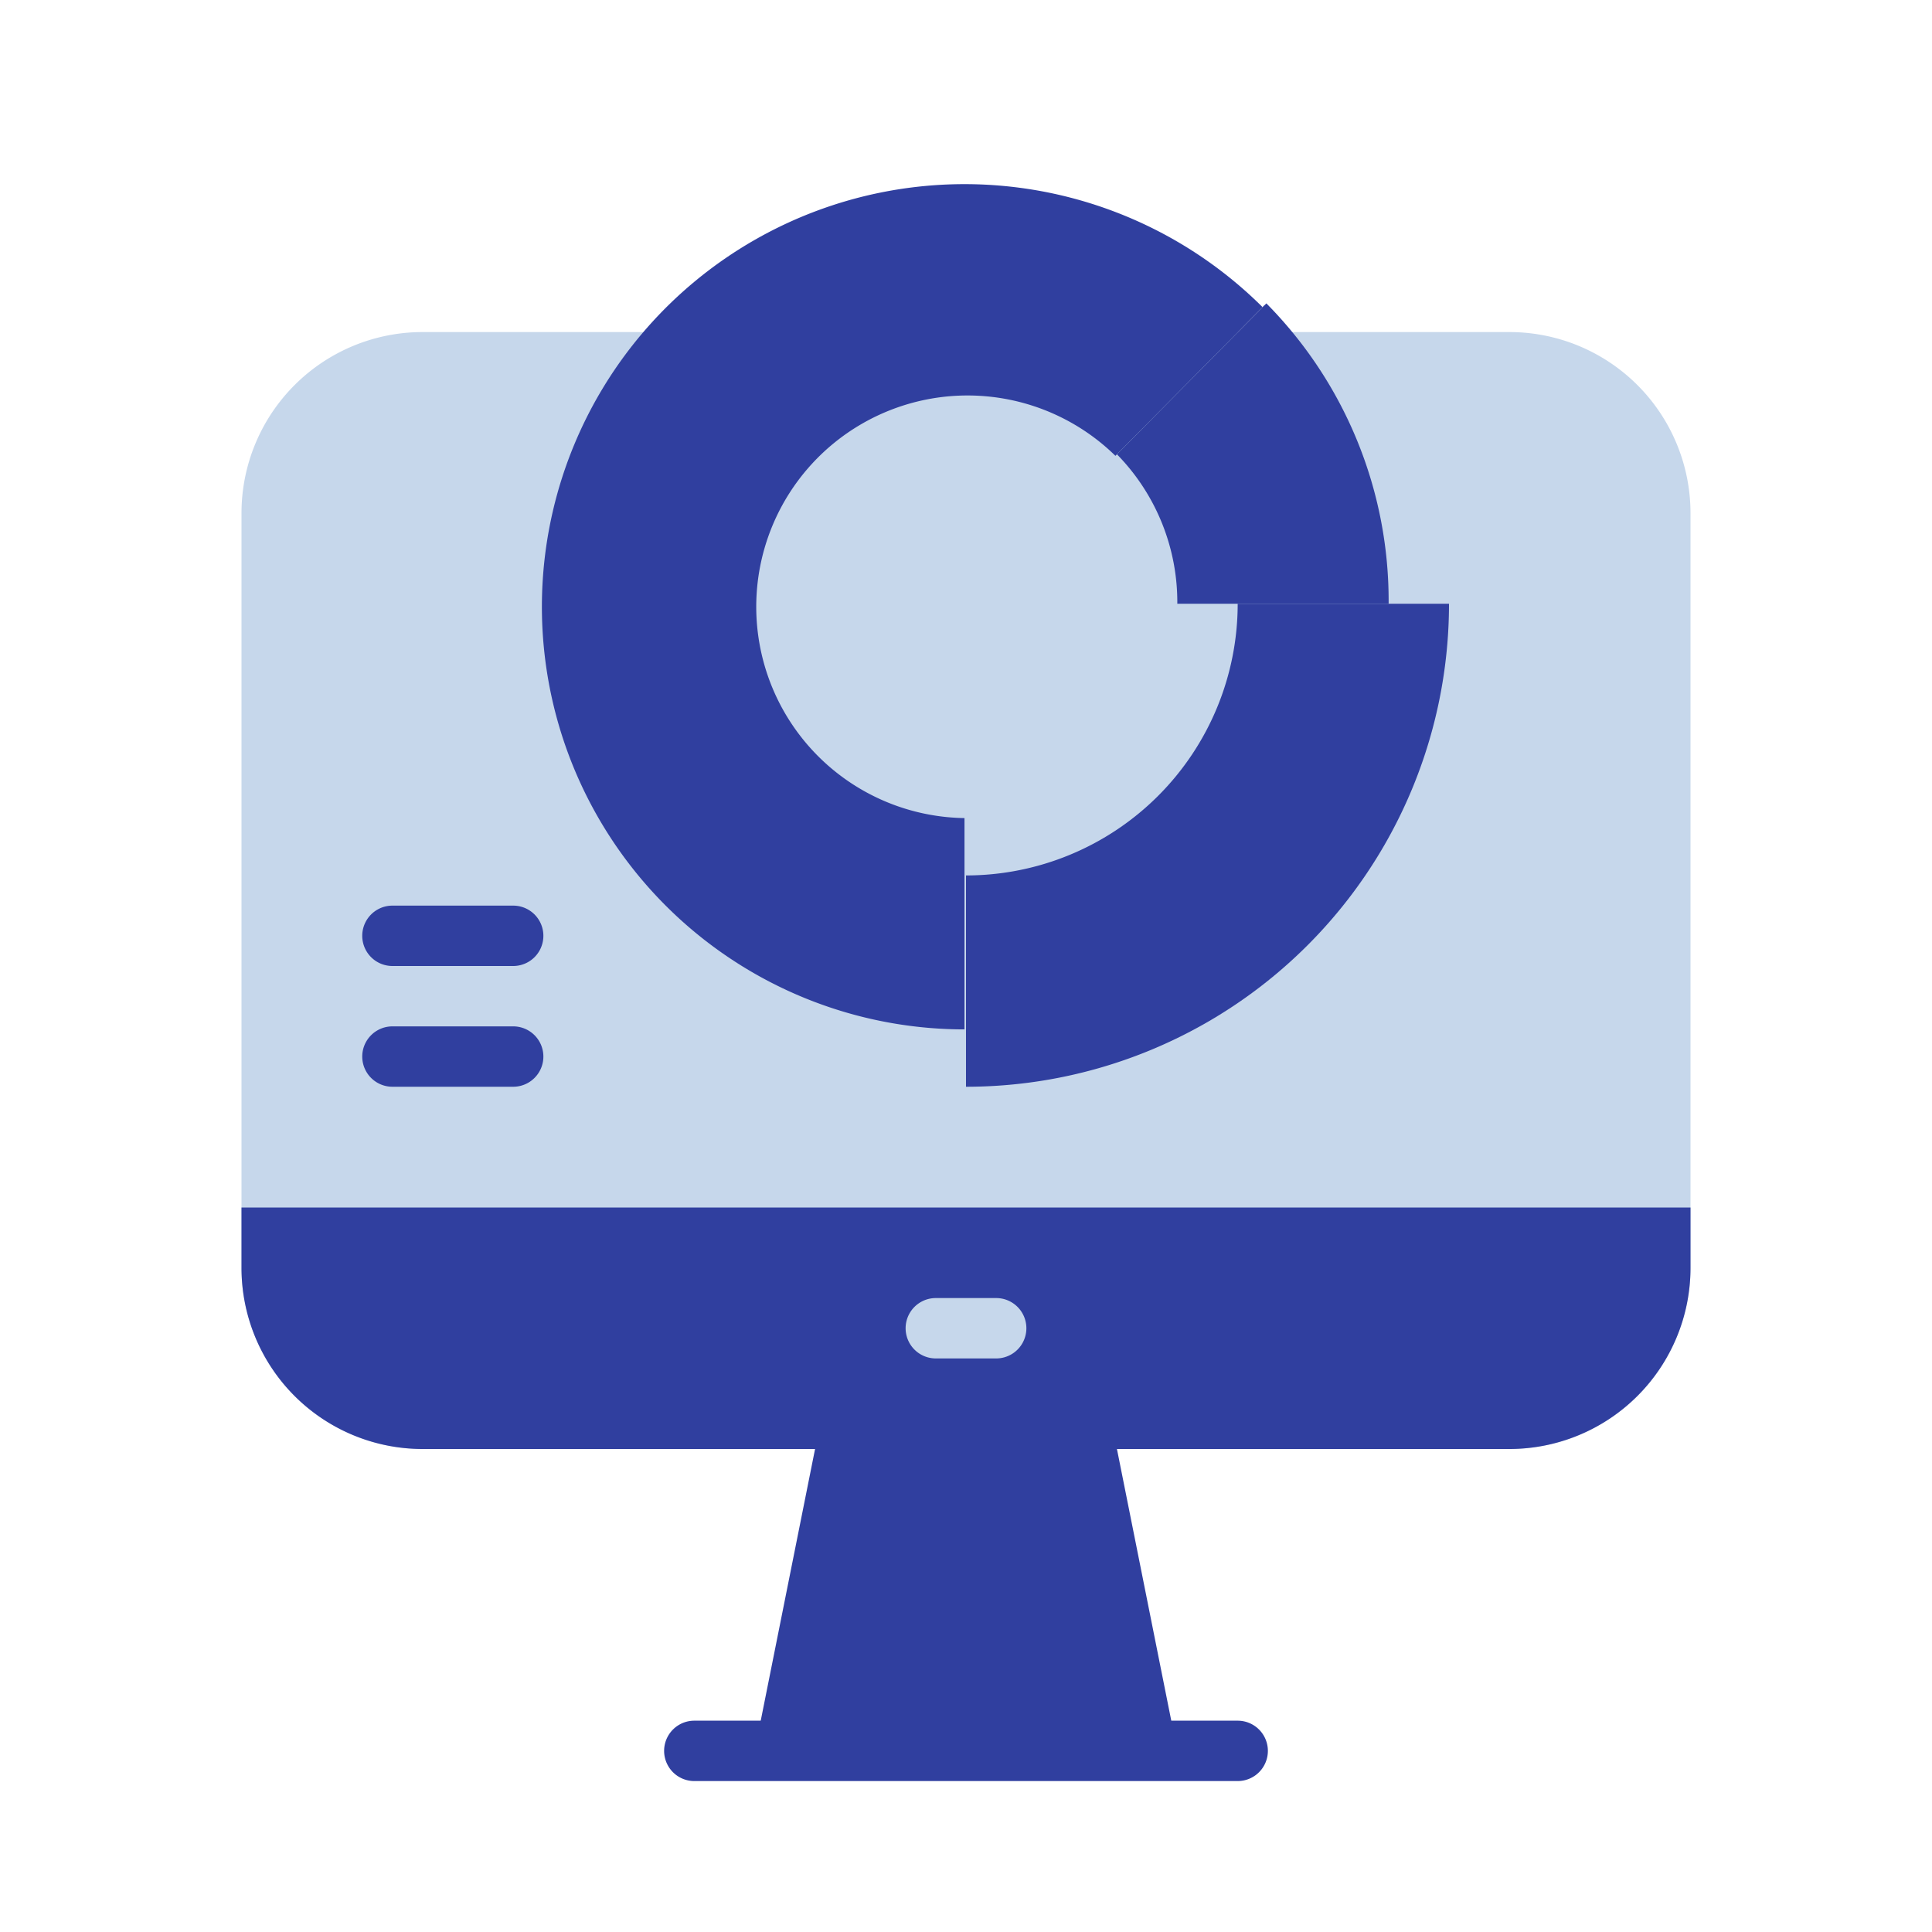
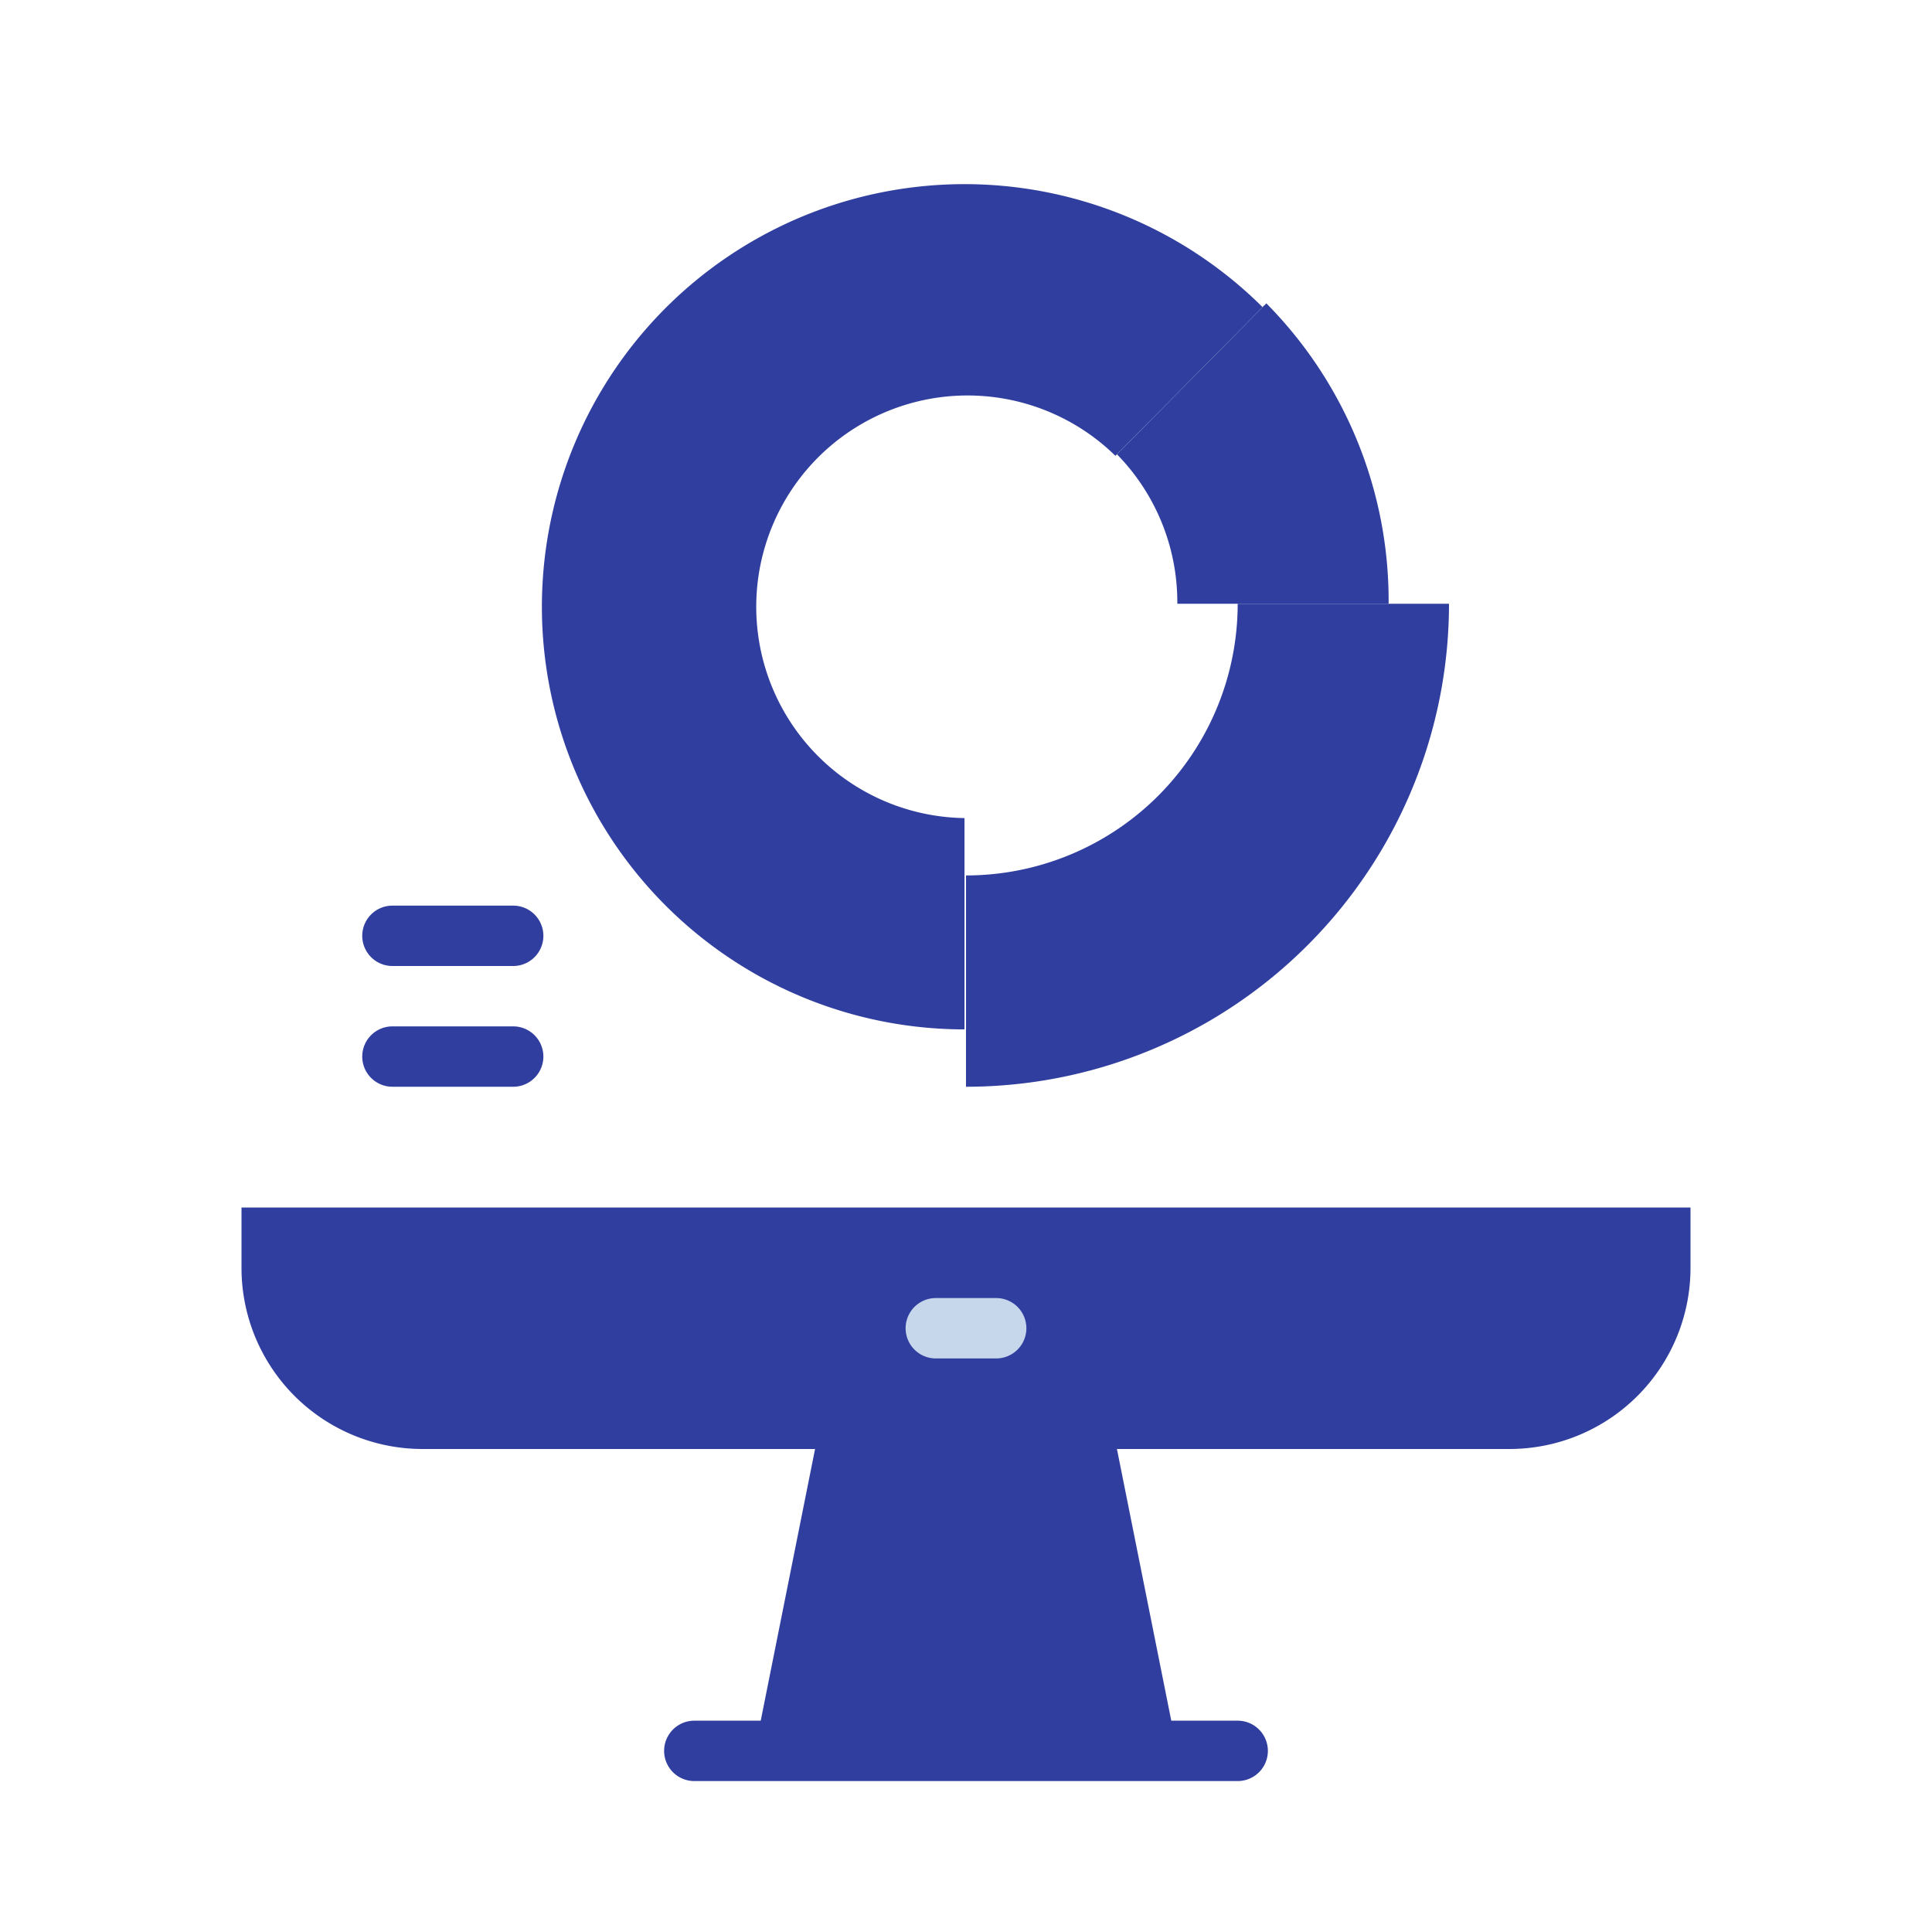
<svg xmlns="http://www.w3.org/2000/svg" aria-hidden="true" width="28px" height="28px" viewBox="0 0 64 64">
-   <path fill="#c6d7eb" d="M42.71,11H50a6,6,0,0,1,6,6V42a6,6,0,0,1-6,6H14a6,6,0,0,1-6-6V17a6,6,0,0,1,6-6h7.29" />
  <path fill="#303F9F" d="M8,40H56a0,0,0,0,1,0,0v2a6,6,0,0,1-6,6H14a6,6,0,0,1-6-6V40A0,0,0,0,1,8,40Z" />
  <path fill="#c6d7eb" d="M33,45H31a1,1,0,0,1,0-2h2a1,1,0,0,1,0,2Z" />
  <polygon fill="#303F9F" points="39 58 25 58 27 48 37 48 39 58" />
  <path fill="#303F9F" d="M41,59H23a1,1,0,0,1,0-2H41a1,1,0,0,1,0,2Z" />
  <path fill="#303F9F" d="M41.9,10.1l-4.95,5a7,7,0,1,0-5,12v7a14,14,0,1,1,9.9-23.9Z" />
  <path fill="#303F9F" d="M46,20H39a7,7,0,0,0-2-4.95l4.95-5A14,14,0,0,1,46,20Z" />
  <path fill="#303F9F" d="M48,20A16,16,0,0,1,32,36V29a9,9,0,0,0,9-9Z" />
  <path fill="#303F9F" d="M17 36H13a1 1 0 0 1 0-2h4a1 1 0 0 1 0 2zM17 32H13a1 1 0 0 1 0-2h4a1 1 0 0 1 0 2z" />
</svg>